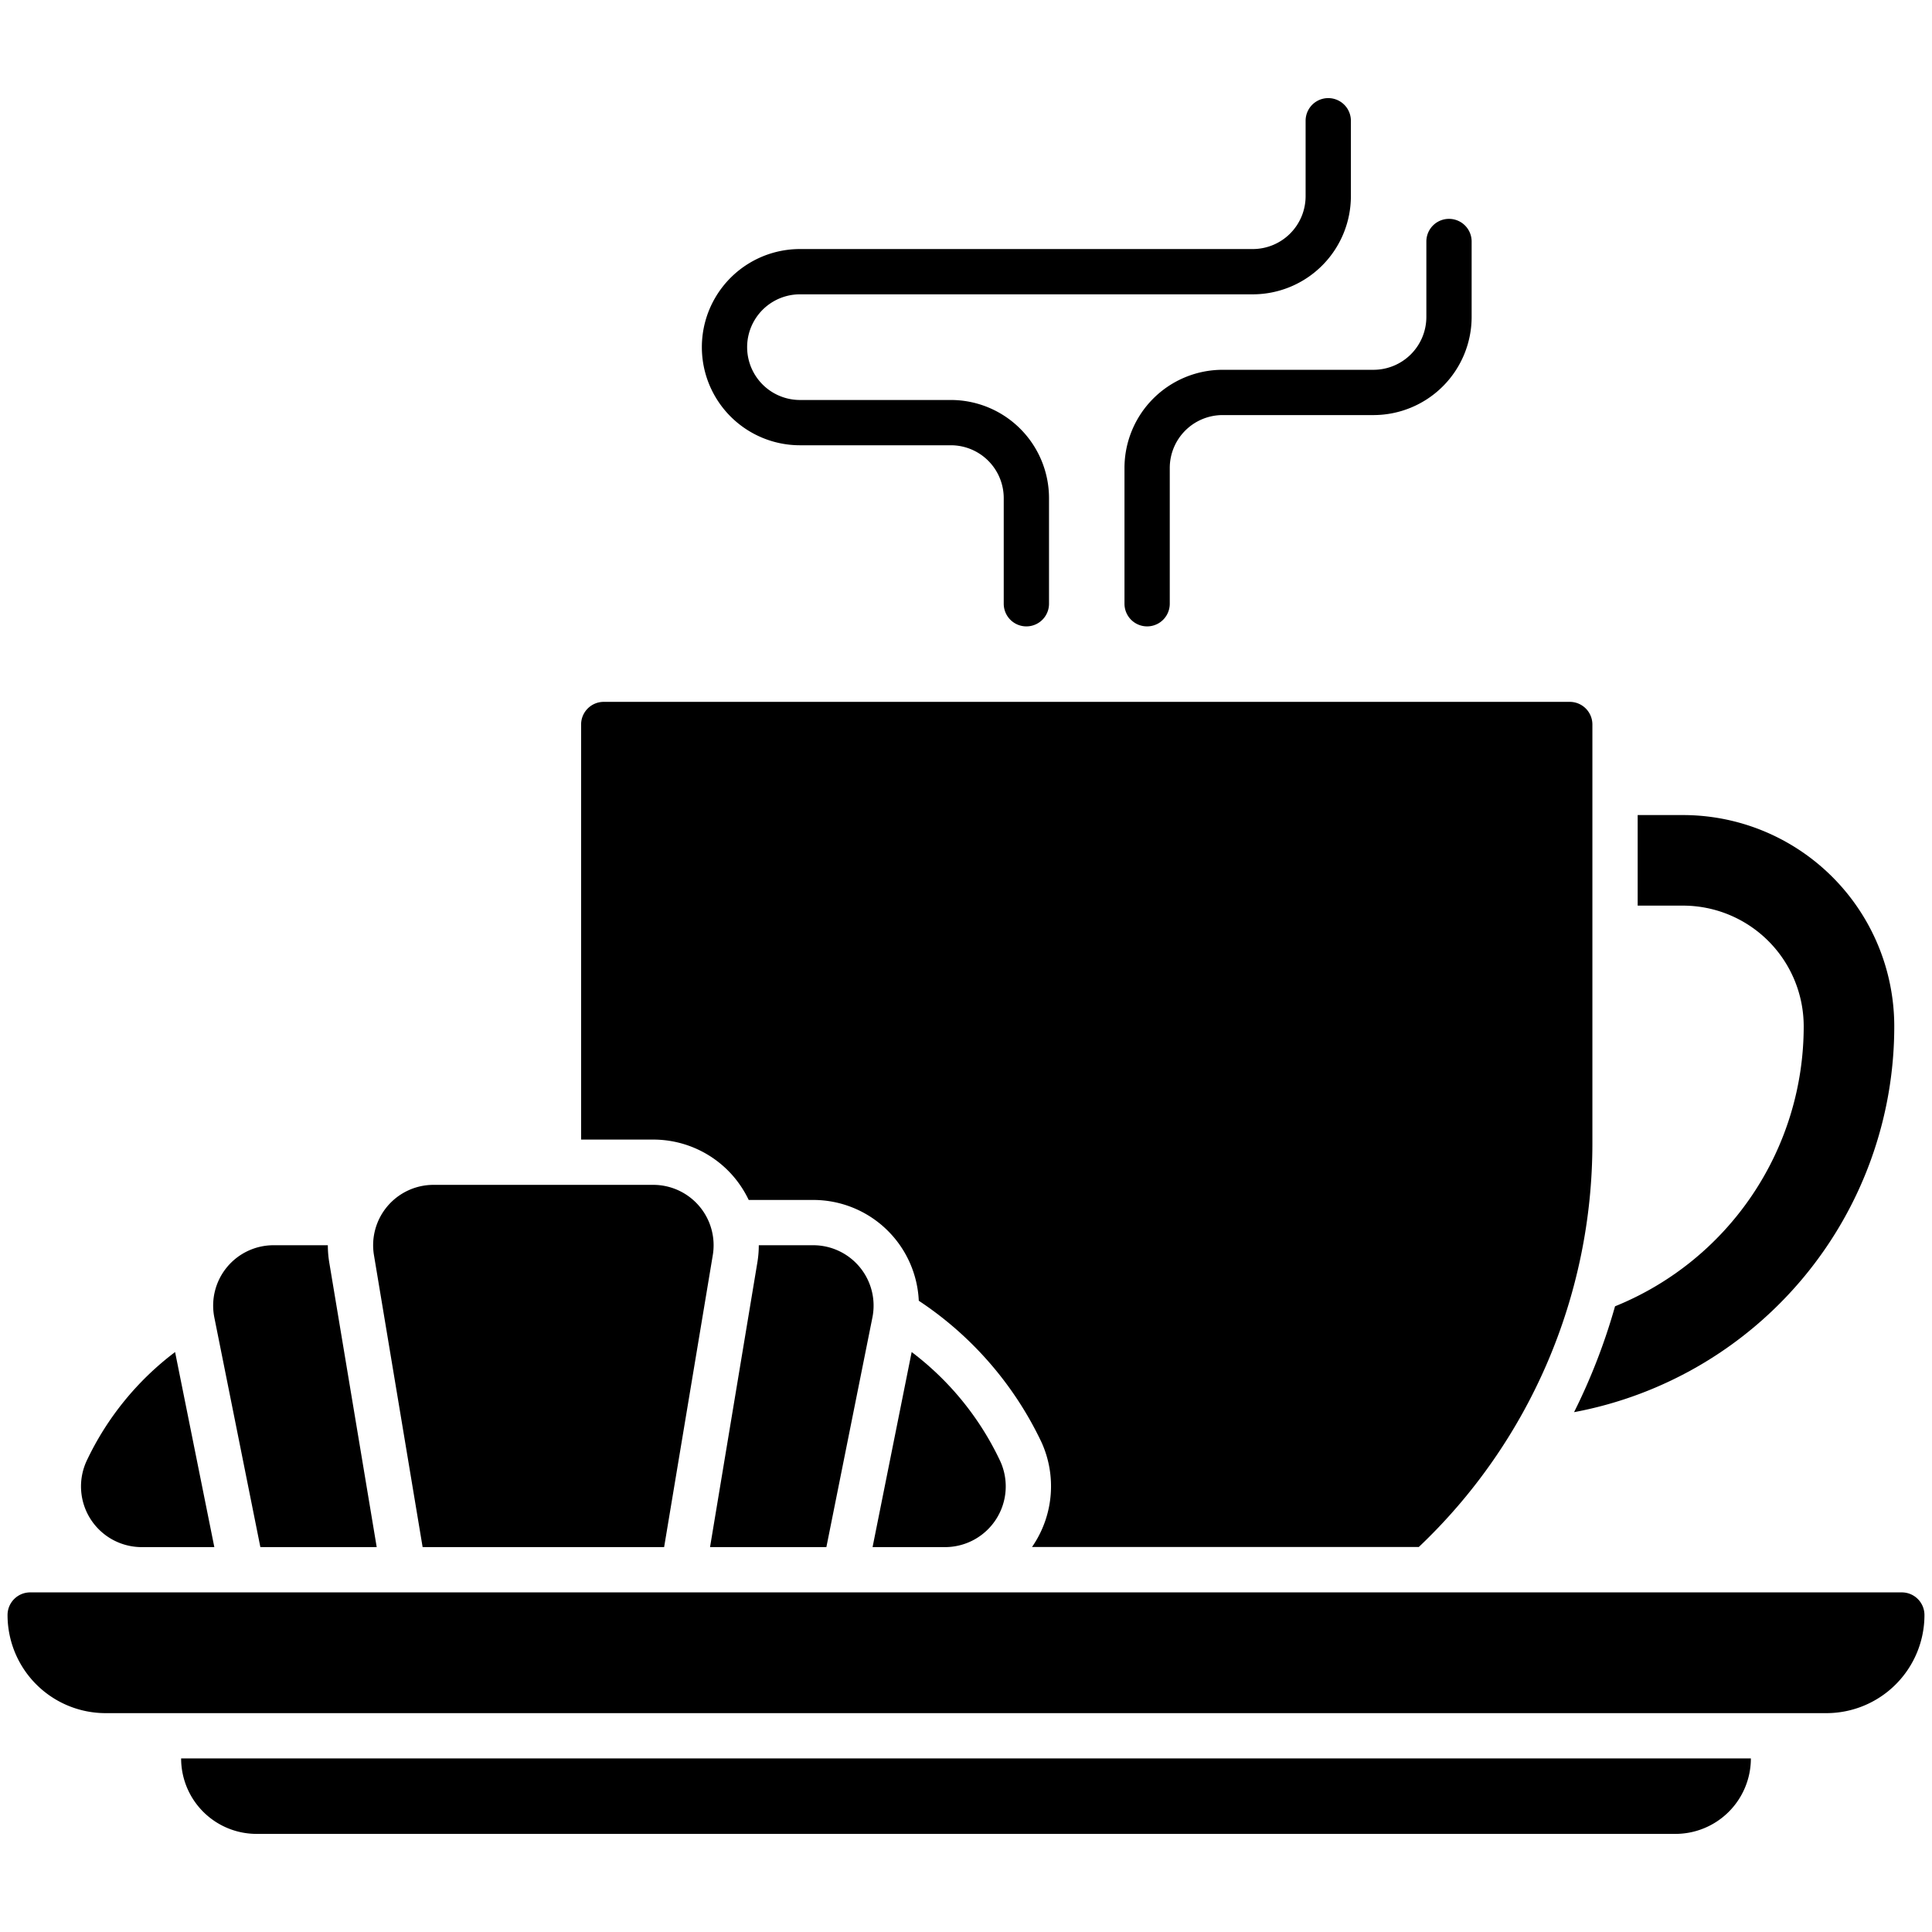
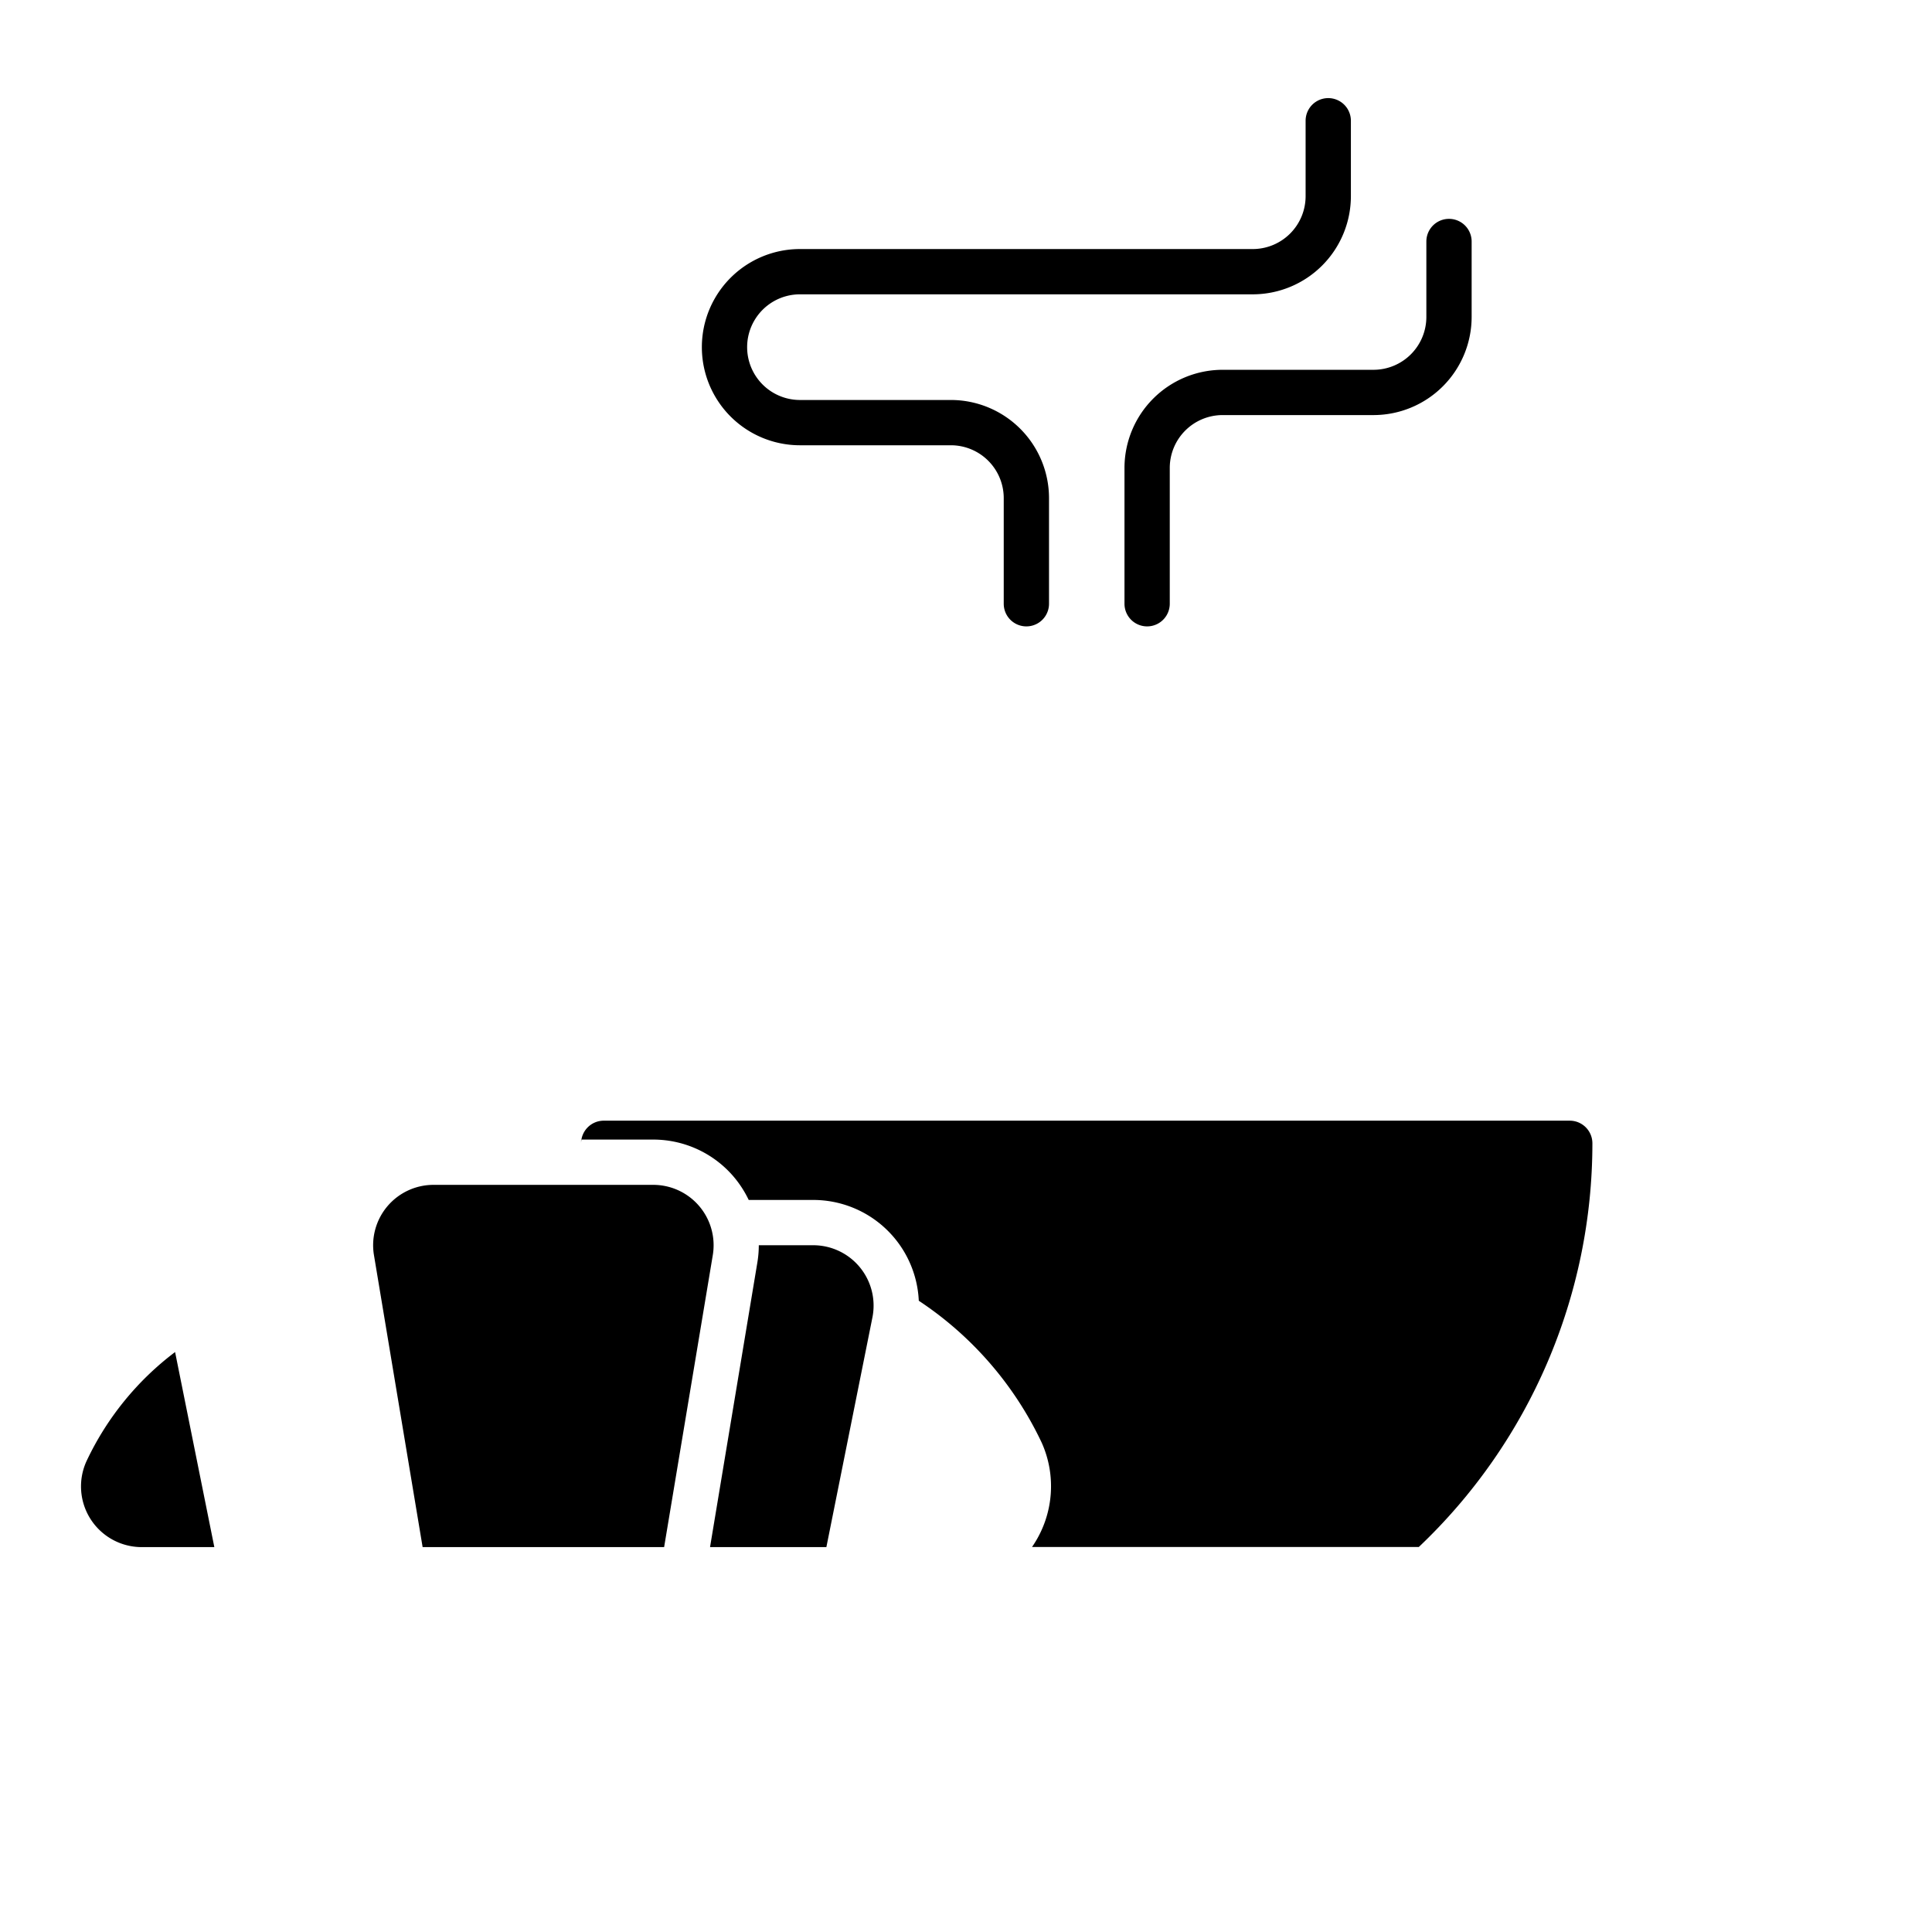
<svg xmlns="http://www.w3.org/2000/svg" id="Solid" viewBox="0 0 64 64">
-   <path d="M63,52.75H1a.75.75,0,0,0-.75.75A3.25,3.25,0,0,0,3.5,56.75h57a3.25,3.25,0,0,0,3.25-3.25A.75.75,0,0,0,63,52.75Z" />
-   <path d="M8.5,60.75h47a2.5,2.5,0,0,0,2.5-2.5H6A2.5,2.5,0,0,0,8.5,60.75Z" />
  <path d="M26.936,41.25h-1.8a3.5,3.5,0,0,1-.048.575L23.521,51.25h3.854L28.9,43.642A2,2,0,0,0,26.936,41.25Z" />
-   <path d="M8.625,51.25h3.854l-1.571-9.424a3.507,3.507,0,0,1-.048-.576h-1.8A2,2,0,0,0,7.1,43.642Z" />
  <path d="M14,51.25h8l1.612-9.671a2,2,0,0,0-1.973-2.329H14.361a2,2,0,0,0-1.973,2.329Z" />
-   <path d="M53.5,43.273a20,20,0,0,1-1.357,3.507A13,13,0,0,0,62.75,34a7,7,0,0,0-7-7h-1.5v3h1.5a4,4,0,0,1,4,4A10,10,0,0,1,53.5,43.273Z" />
-   <path d="M24.31,38.987a3.56,3.56,0,0,1,.492.763h2.134a3.5,3.5,0,0,1,3.5,3.339,11.549,11.549,0,0,1,4.071,4.7,3.528,3.528,0,0,1-.261,3.369c-.019.03-.039.059-.059.088H47a18.424,18.424,0,0,0,5.75-13.372V24a.75.75,0,0,0-.75-.75H20a.75.75,0,0,0-.75.75V37.75h2.389A3.5,3.5,0,0,1,24.31,38.987Z" />
+   <path d="M24.31,38.987a3.56,3.56,0,0,1,.492.763h2.134a3.5,3.5,0,0,1,3.5,3.339,11.549,11.549,0,0,1,4.071,4.7,3.528,3.528,0,0,1-.261,3.369c-.019.03-.039.059-.059.088H47a18.424,18.424,0,0,0,5.75-13.372a.75.75,0,0,0-.75-.75H20a.75.75,0,0,0-.75.75V37.75h2.389A3.5,3.5,0,0,1,24.31,38.987Z" />
  <path d="M4.686,51.25H7.1L5.8,44.788A9.7,9.7,0,0,0,2.867,48.4,2.011,2.011,0,0,0,4.686,51.25Z" />
-   <path d="M33.133,48.4A9.7,9.7,0,0,0,30.2,44.788L28.905,51.25h2.409A2.011,2.011,0,0,0,33.133,48.4Z" />
  <path d="M26.5,14.75h5a1.752,1.752,0,0,1,1.75,1.75V20a.75.75,0,0,0,1.5,0V16.5a3.254,3.254,0,0,0-3.25-3.25h-5a1.75,1.75,0,0,1,0-3.5h15A3.254,3.254,0,0,0,44.75,6.5V4a.75.75,0,0,0-1.5,0V6.5A1.752,1.752,0,0,1,41.5,8.25h-15a3.25,3.25,0,0,0,0,6.5Z" />
  <path d="M37.25,15.5V20a.75.75,0,0,0,1.5,0V15.5a1.752,1.752,0,0,1,1.75-1.75h5a3.254,3.254,0,0,0,3.25-3.25V8a.75.75,0,0,0-1.5,0v2.5a1.752,1.752,0,0,1-1.75,1.75h-5A3.254,3.254,0,0,0,37.25,15.5Z" />
</svg>